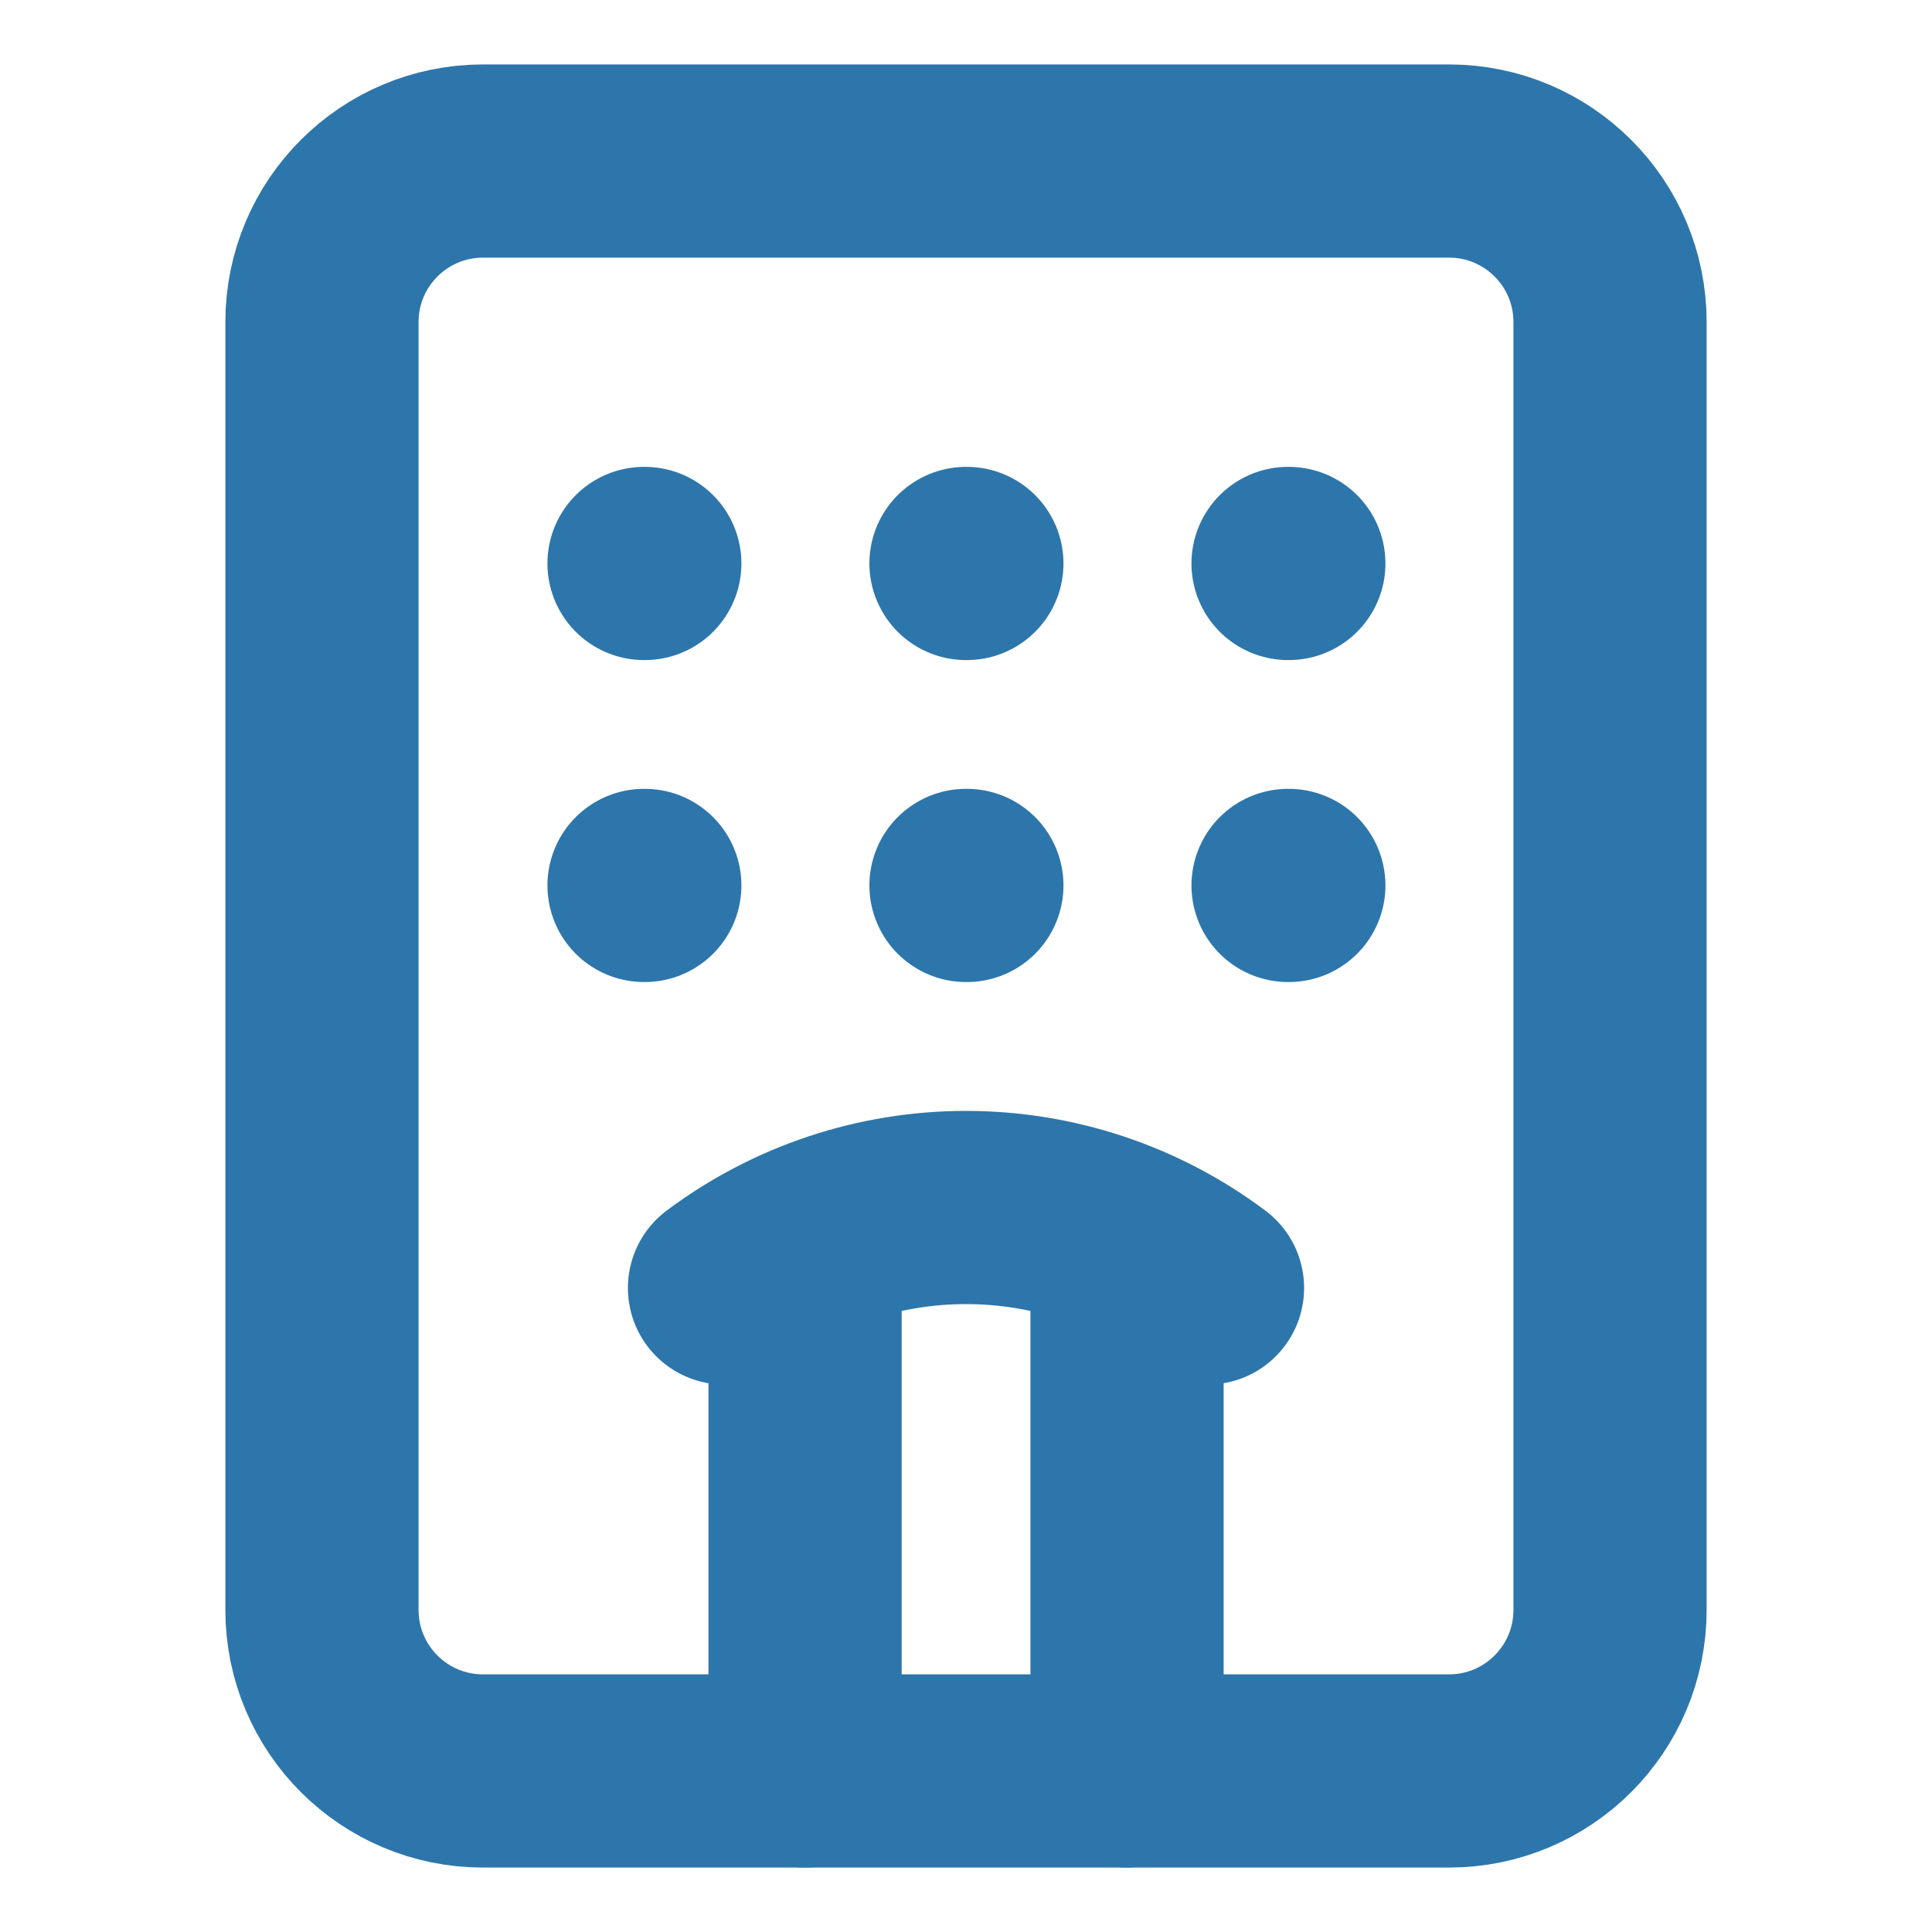
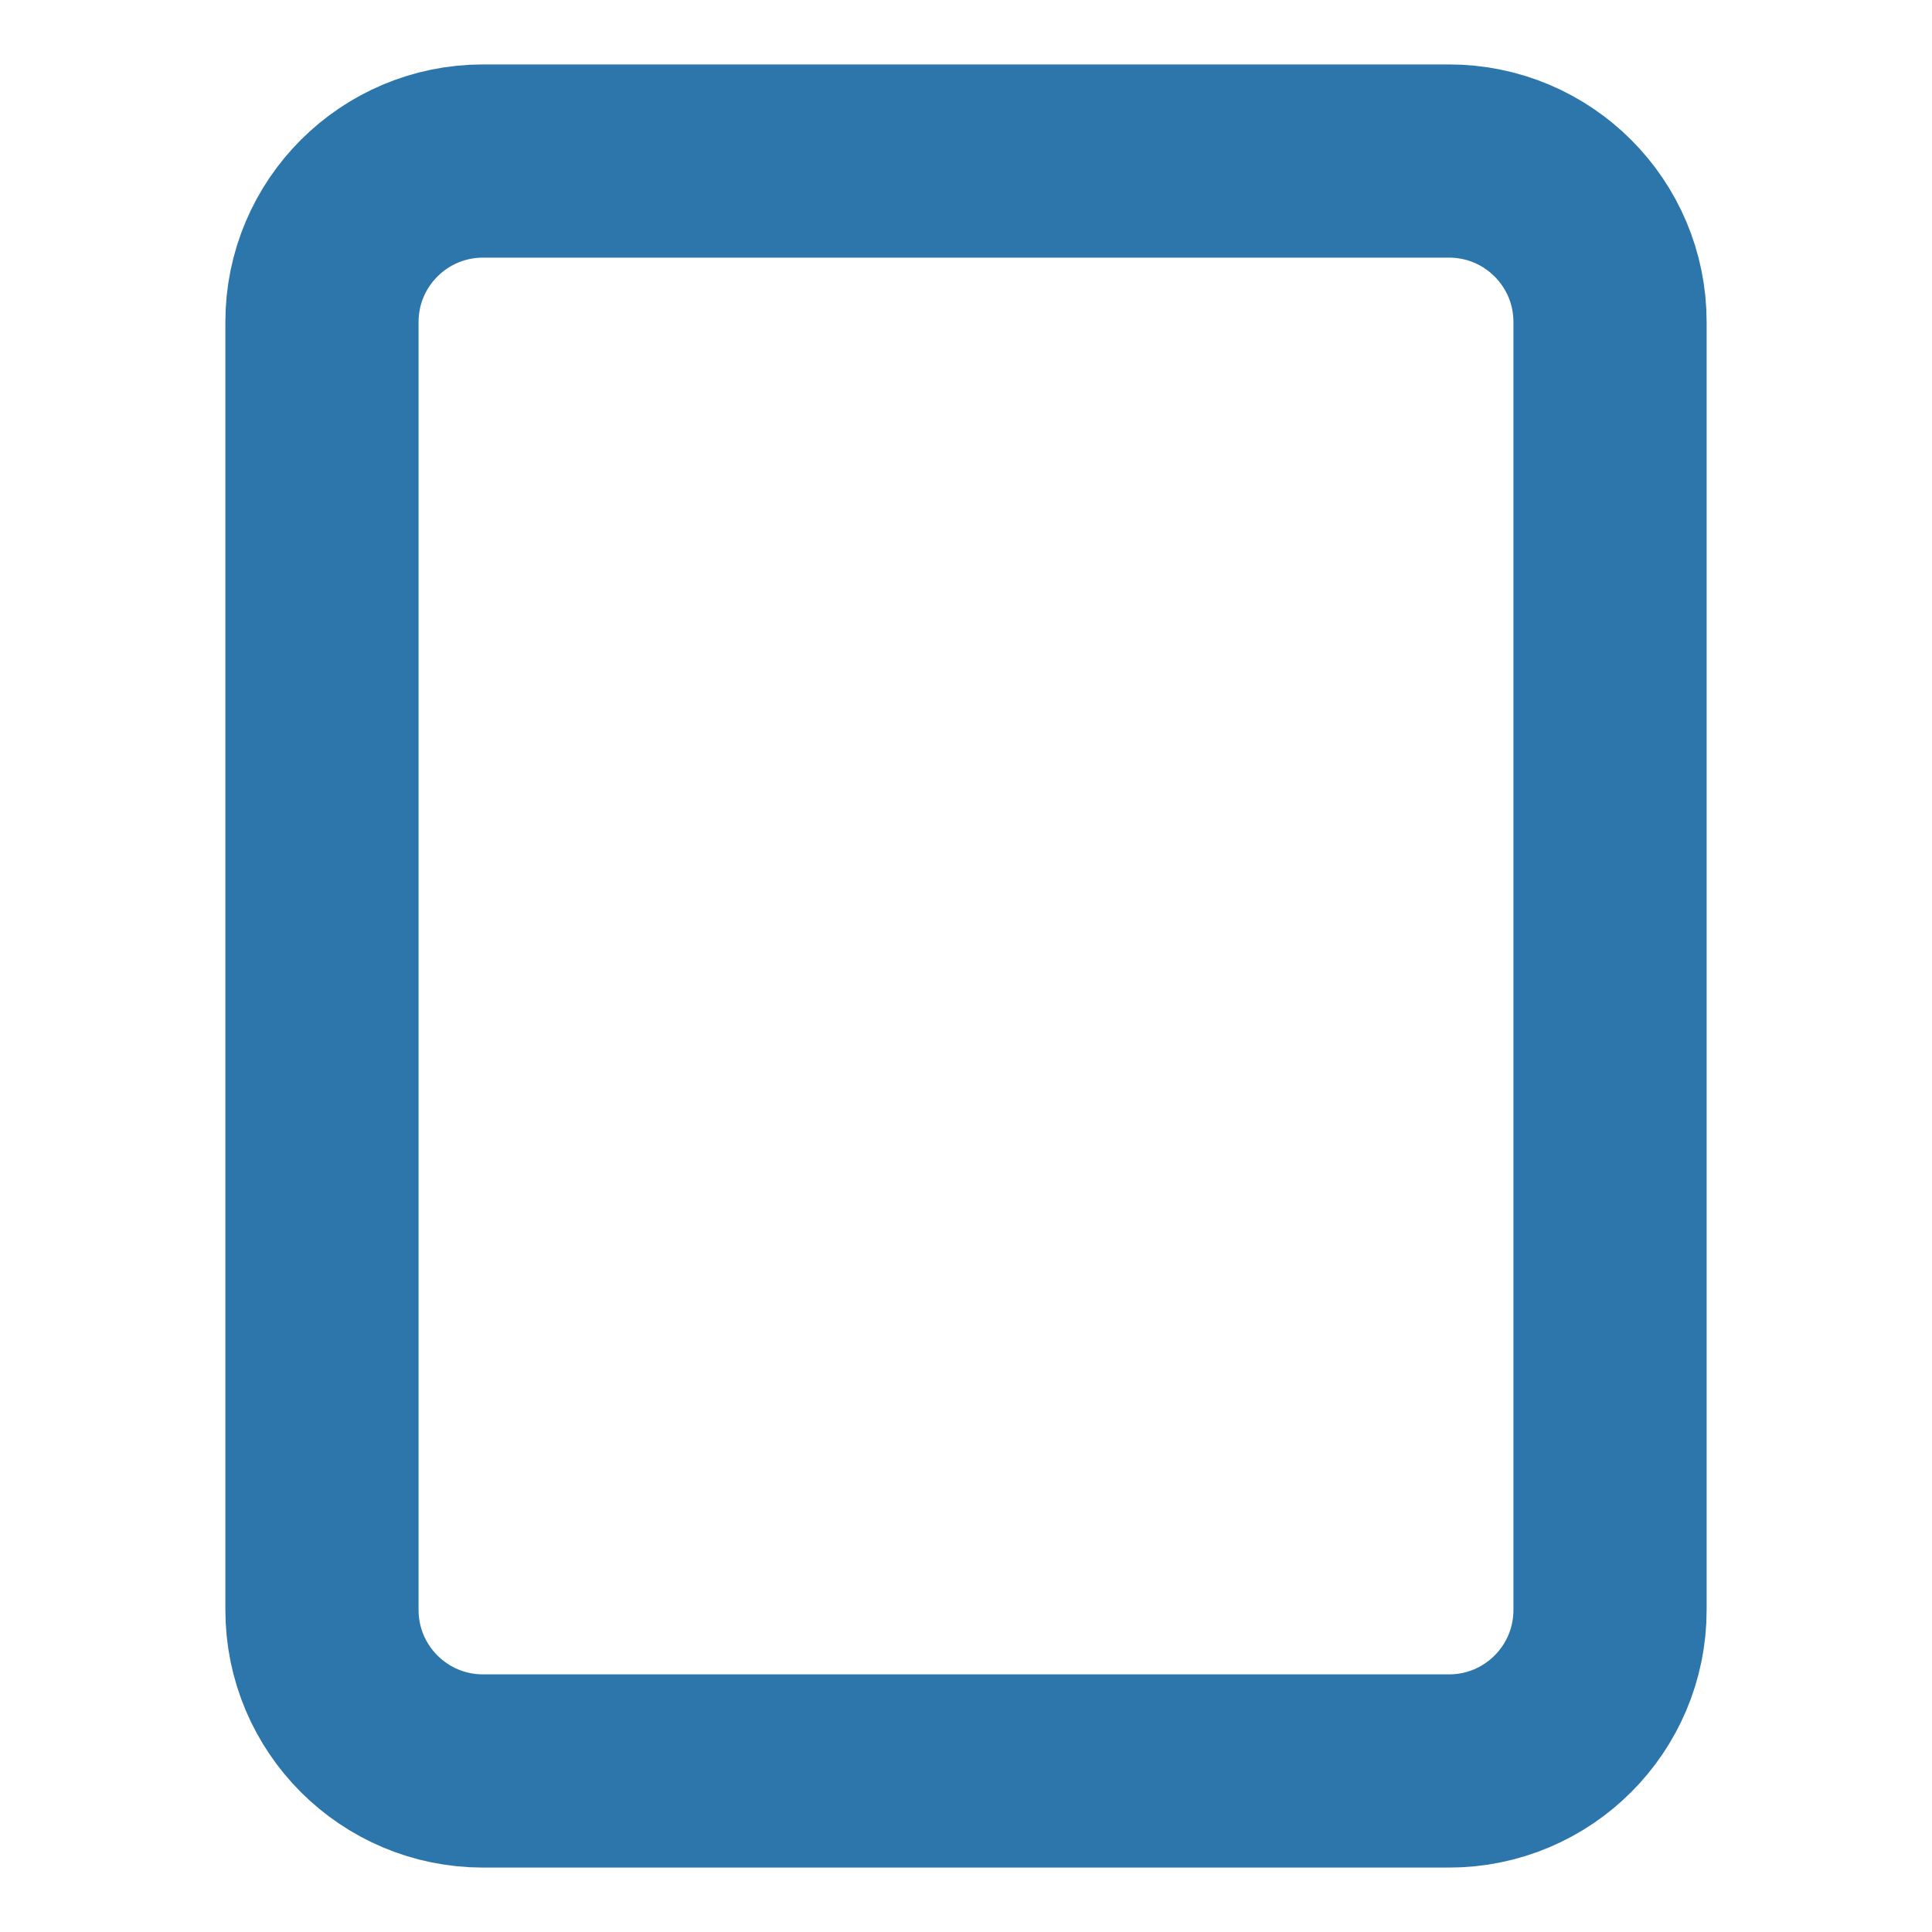
<svg xmlns="http://www.w3.org/2000/svg" width="20" height="20" viewBox="0 0 20 20" fill="none">
-   <path d="M8.334 18.333V12.858M10 9.166H10.009M10 5.833H10.009M11.667 12.858V18.333M12.5 13.333C11.779 12.792 10.902 12.5 10 12.5C9.099 12.5 8.222 12.792 7.5 13.333M13.334 9.166H13.342M13.334 5.833H13.342M6.667 9.166H6.675M6.667 5.833H6.675" stroke="#2D76AB" stroke-width="2" stroke-linecap="round" stroke-linejoin="round" />
  <path d="M15 1.667H5C4.08 1.667 3.333 2.413 3.333 3.333V16.666C3.333 17.587 4.08 18.333 5 18.333H15C15.921 18.333 16.667 17.587 16.667 16.666V3.333C16.667 2.413 15.921 1.667 15 1.667Z" stroke="#2D76AB" stroke-width="2" stroke-linecap="round" stroke-linejoin="round" />
</svg>